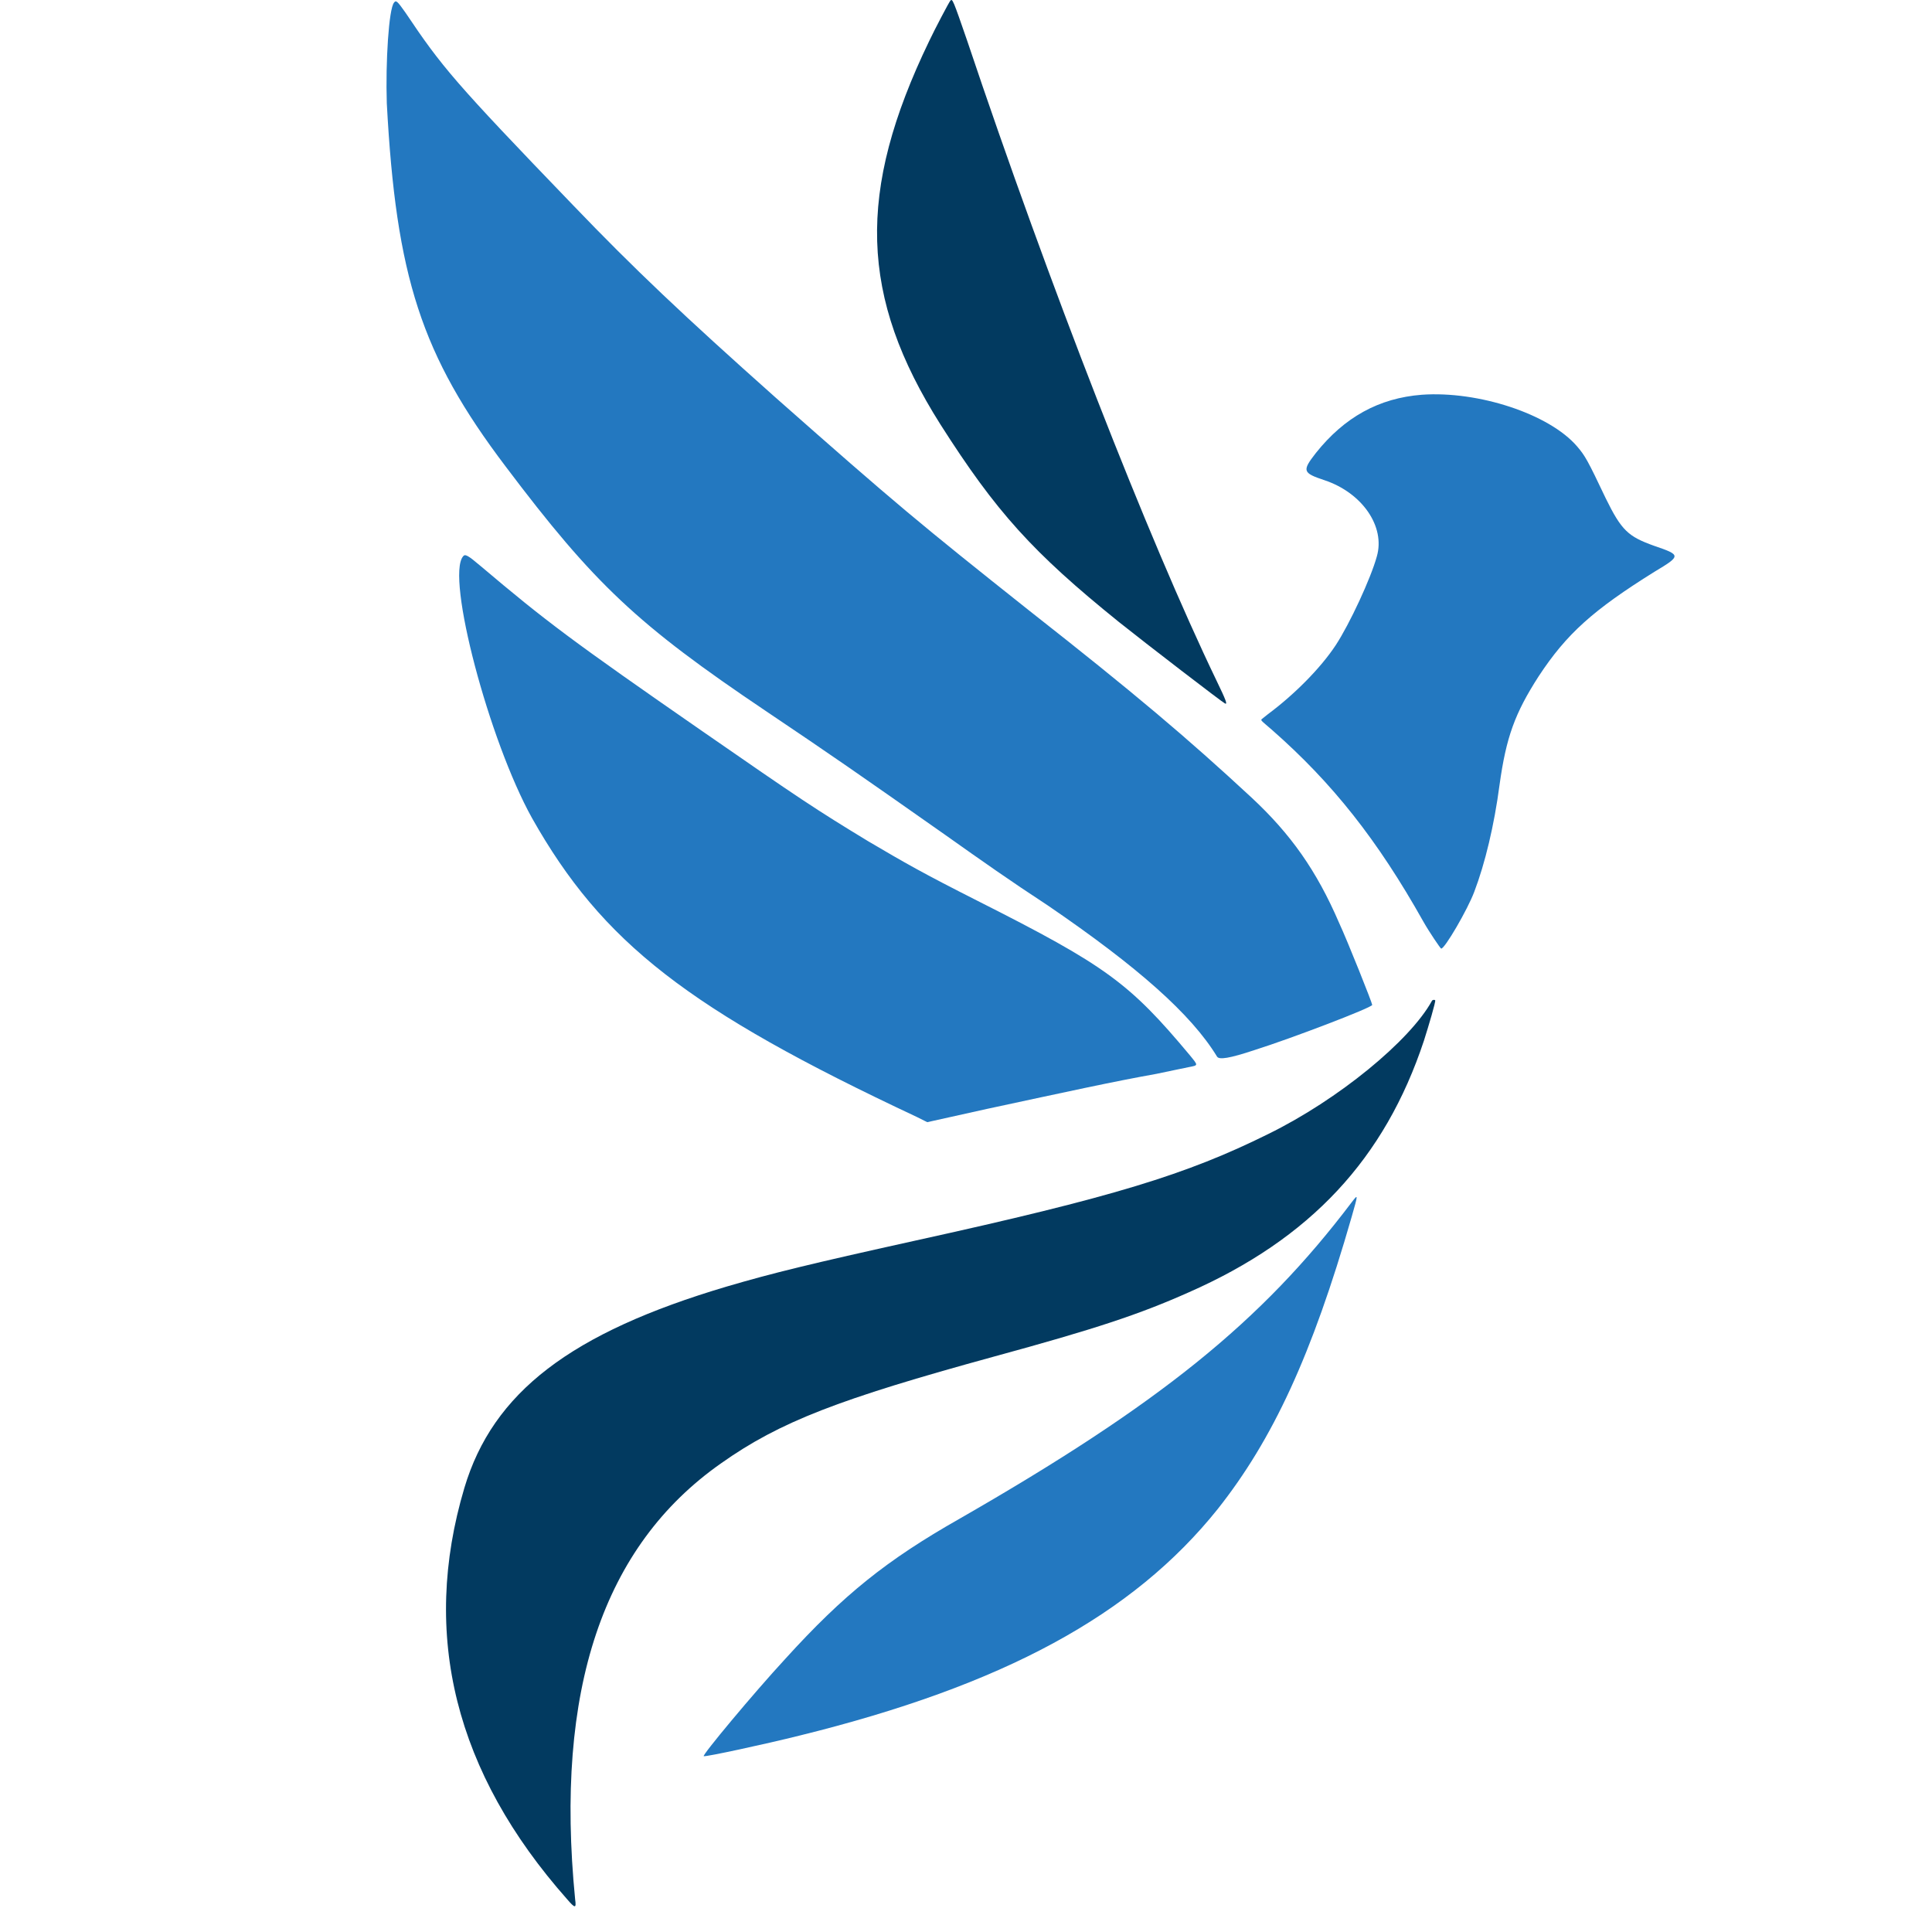
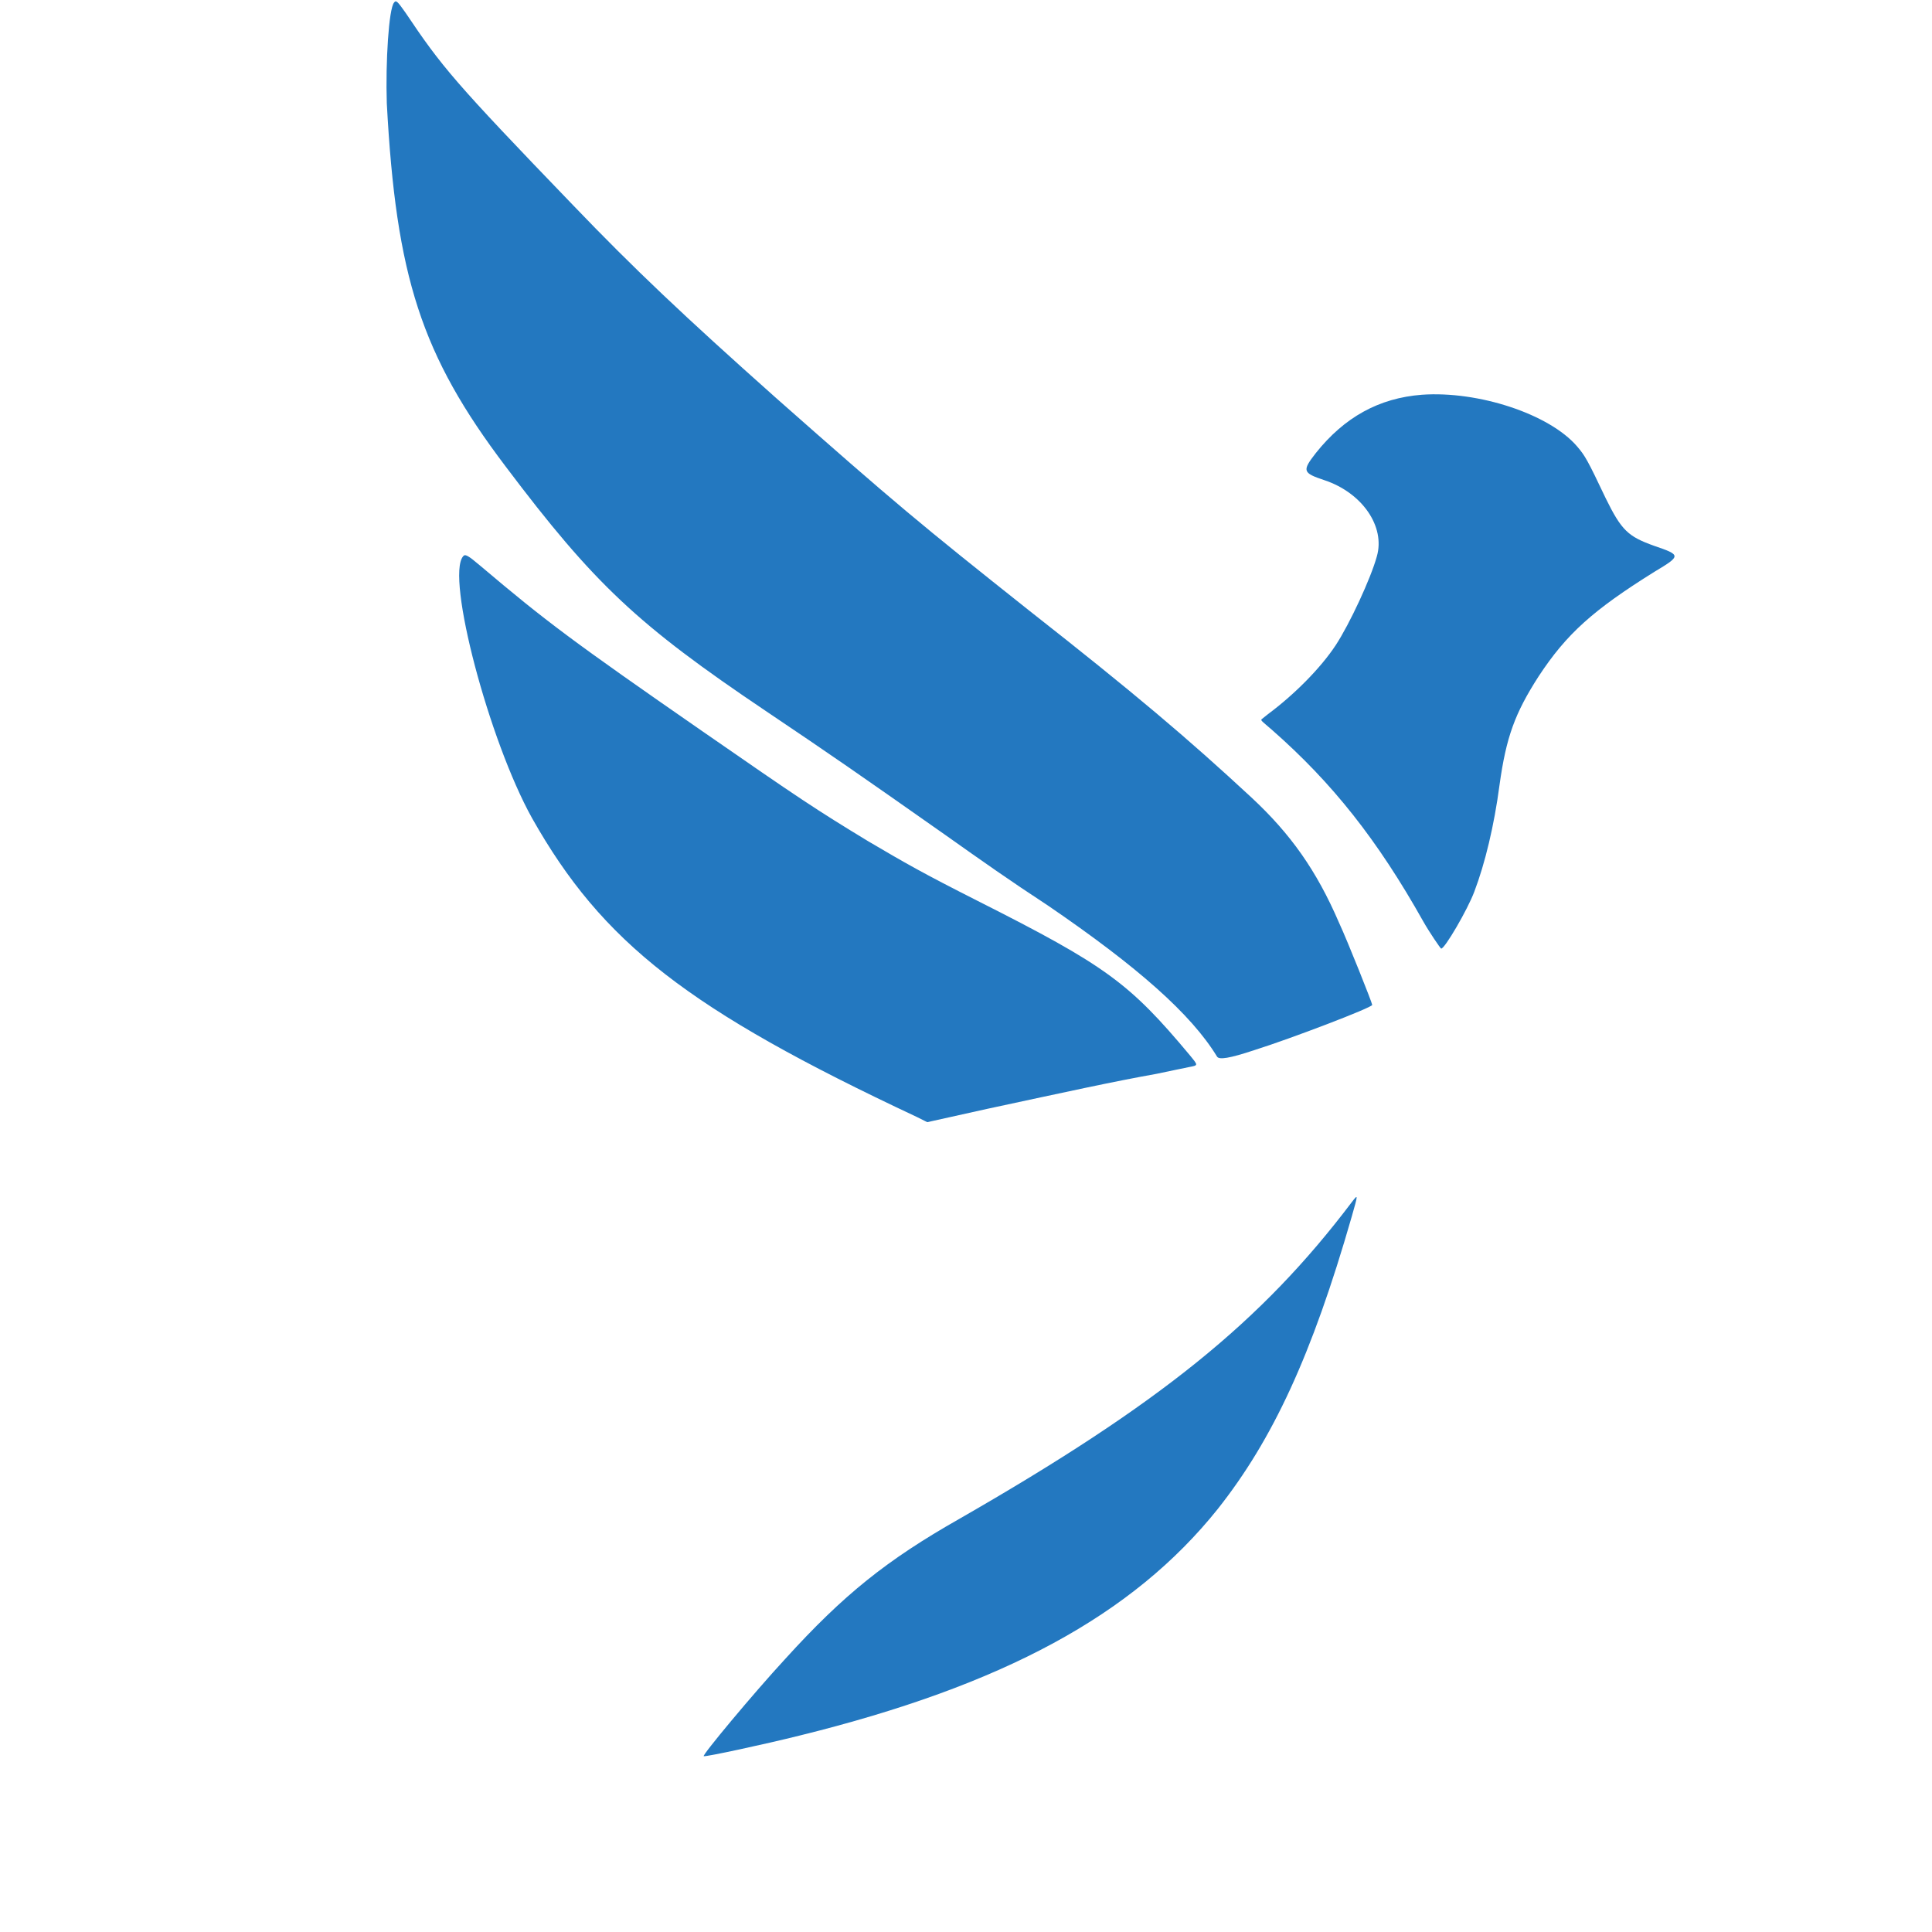
<svg xmlns="http://www.w3.org/2000/svg" width="750" height="750" viewBox="0 0 506 740" version="2" shape-rendering="auto">
-   <path d="m 247.046,0.212 c -0.508,0.508 -6.096,11.165 -8.128,15.479 -27.939,57.856 -26.669,97.949 4.318,146.923 21.335,33.495 35.305,48.974 68.324,75.618 10.16,8.12 39.877,30.958 40.639,31.212 1.016,0.508 0.508,-1.015 -3.302,-8.881 C 322.989,206.767 284.891,109.326 253.396,15.437 248.062,-0.042 247.808,-0.549 247.046,0.212 M 431.444,383.379 c -8.382,15.225 -35.813,37.809 -62.736,51.005 -31.241,15.479 -59.18,24.107 -135.378,40.854 -40.131,8.881 -54.608,12.434 -71.88,17.509 -59.942,17.763 -89.659,40.601 -100.581,77.141 -16.763,56.333 -3.556,109.114 39.369,157.581 3.048,3.553 3.556,3.553 3.048,0 -7.874,-80.186 10.668,-135.251 55.878,-166.97 22.605,-15.987 45.211,-24.614 104.391,-40.854 39.115,-10.658 55.878,-16.24 74.674,-24.614 46.735,-20.554 75.182,-51.258 90.167,-96.426 1.778,-5.583 4.572,-14.971 4.318,-15.479 -0.254,-0.254 -1.016,-0.254 -1.27,0.254" stroke="none" fill="#023a60" fill-rule="evenodd" style="stroke-width:0.254" />
  <path d="M 33.946,0.973 C 31.914,3.257 30.645,23.811 31.153,39.544 c 3.556,66.483 13.208,96.426 45.465,139.057 34.035,45.168 50.544,60.647 99.565,93.635 25.653,17.255 34.797,23.599 69.086,47.706 13.97,9.896 24.383,17.255 39.115,26.898 34.543,23.599 54.862,41.616 64.768,57.856 0.762,1.269 4.572,0.761 14.478,-2.538 13.715,-4.314 44.957,-16.24 44.957,-17.255 0,-0.761 -9.398,-24.36 -12.7,-31.465 -8.636,-20.047 -18.541,-34.003 -33.527,-47.96 -24.637,-22.838 -44.703,-39.839 -85.087,-71.558 -42.163,-33.495 -51.052,-40.854 -97.279,-81.709 C 144.941,120.998 125.892,102.982 102.524,78.622 56.806,31.17 52.234,25.587 38.264,4.779 35.216,0.466 34.708,-0.042 33.946,0.973 M 427.634,151.195 c -16.509,1.269 -29.717,8.628 -40.639,22.33 -5.334,6.851 -5.08,7.613 3.302,10.404 14.477,4.821 23.367,17.763 20.065,29.182 -2.286,8.374 -10.414,25.883 -15.747,34.003 -5.842,8.881 -16.002,19.031 -25.907,26.39 -1.27,1.015 -2.54,2.03 -2.54,2.03 -0.254,0.508 0.254,0.761 4.064,4.06 23.113,20.3 40.385,42.123 57.91,73.335 2.286,4.06 6.604,10.404 6.858,10.404 1.27,0.254 10.16,-14.972 12.7,-21.823 4.064,-10.658 7.62,-25.375 9.652,-40.854 2.54,-18.27 5.842,-27.405 14.985,-41.616 10.668,-16.24 20.827,-25.375 44.449,-40.093 10.16,-6.09 10.16,-6.344 -0.254,-9.896 -9.906,-3.553 -12.446,-5.836 -18.542,-18.27 -6.858,-14.464 -7.874,-16.24 -10.922,-19.793 -10.668,-12.434 -37.845,-21.315 -59.434,-19.793 m -367.273,61.916 c -6.604,7.866 9.906,70.543 26.415,100.232 26.923,47.706 59.688,73.335 147.315,114.443 l 4.064,2.03 2.286,-0.508 c 1.27,-0.254 10.414,-2.284 20.573,-4.568 30.733,-6.597 48.005,-10.404 65.022,-13.449 5.08,-1.015 10.668,-2.284 12.192,-2.538 3.81,-0.761 3.81,-0.508 0.508,-4.568 -23.113,-27.659 -32.003,-34.257 -81.277,-59.125 -21.081,-10.658 -27.685,-14.464 -41.909,-22.838 -20.065,-12.18 -26.161,-16.24 -63.498,-42.123 -49.782,-34.511 -59.942,-42.123 -84.833,-63.185 -5.08,-4.314 -6.096,-4.821 -6.858,-3.806 M 400.711,460.52 c -34.543,45.676 -73.404,77.141 -150.363,121.294 -27.685,15.733 -44.195,28.928 -66.546,53.542 -12.192,13.195 -32.257,37.302 -31.241,37.302 1.016,0.254 23.367,-4.568 36.575,-7.866 78.23,-19.285 127.758,-46.183 160.269,-86.784 21.081,-26.644 36.067,-58.871 51.306,-111.905 2.54,-8.881 2.54,-8.881 0,-5.583" stroke="none" fill="#2378c0" fill-rule="evenodd" style="stroke-width:0.254" />
</svg>